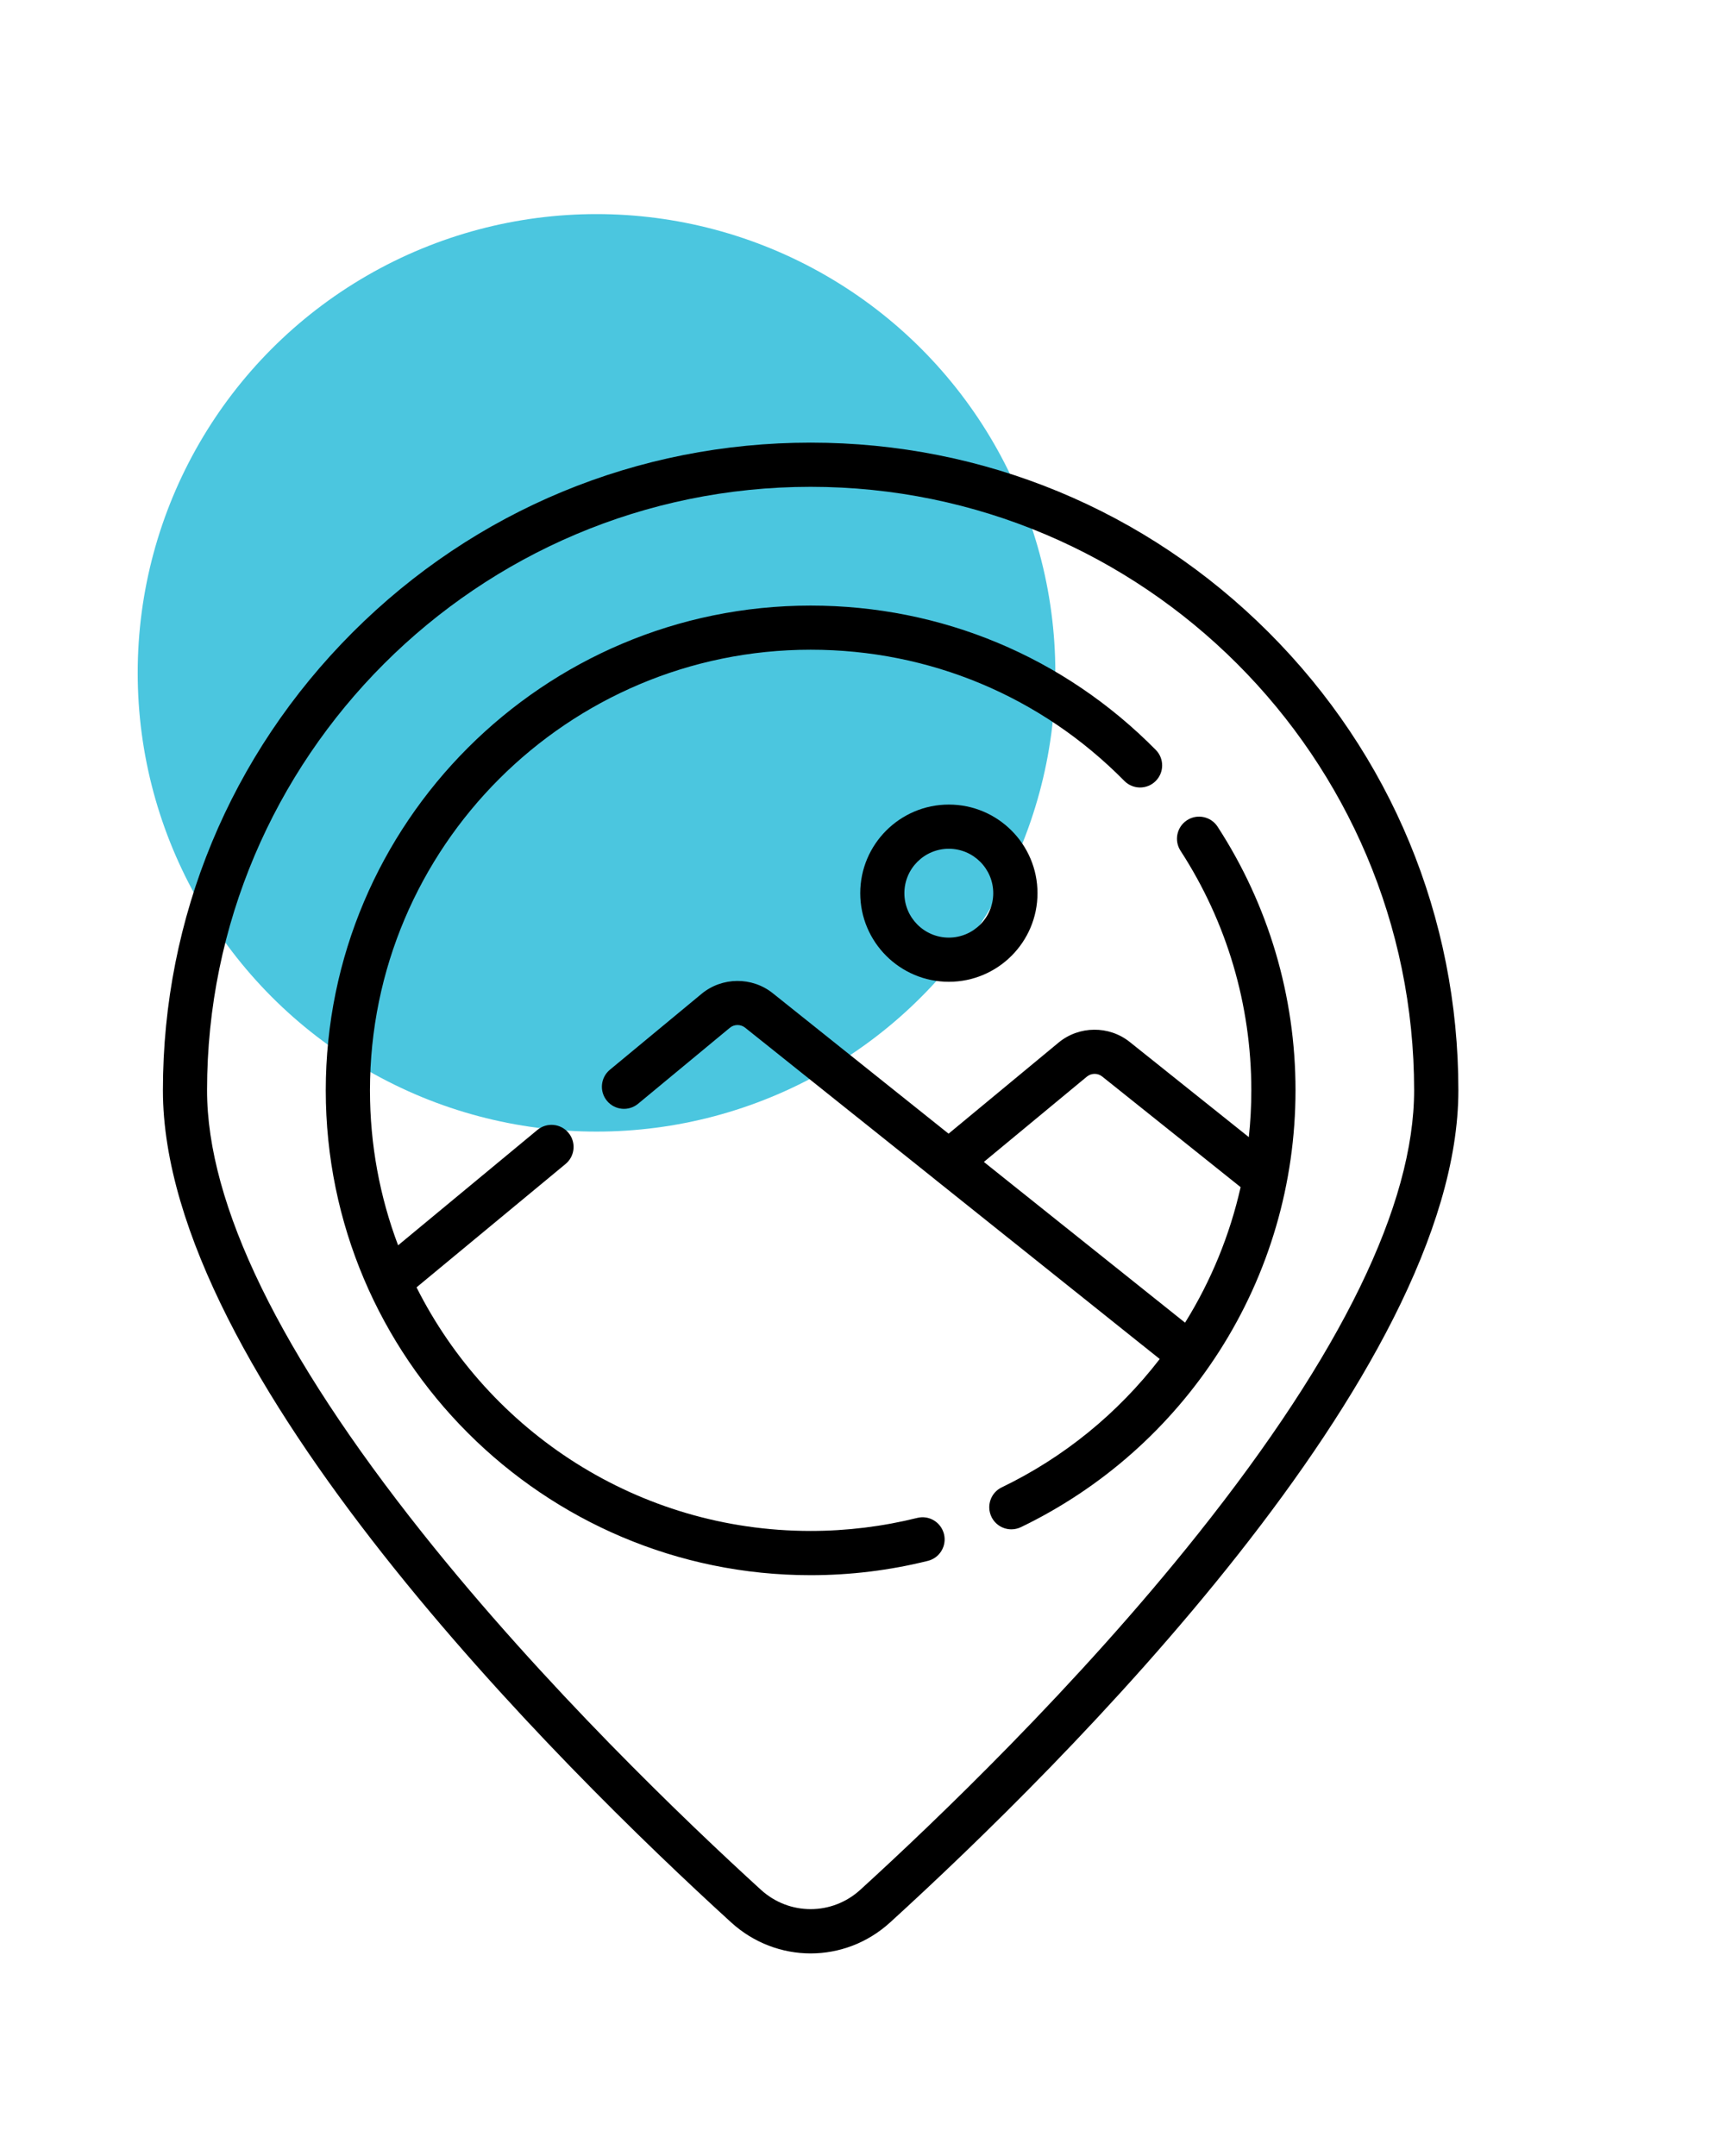
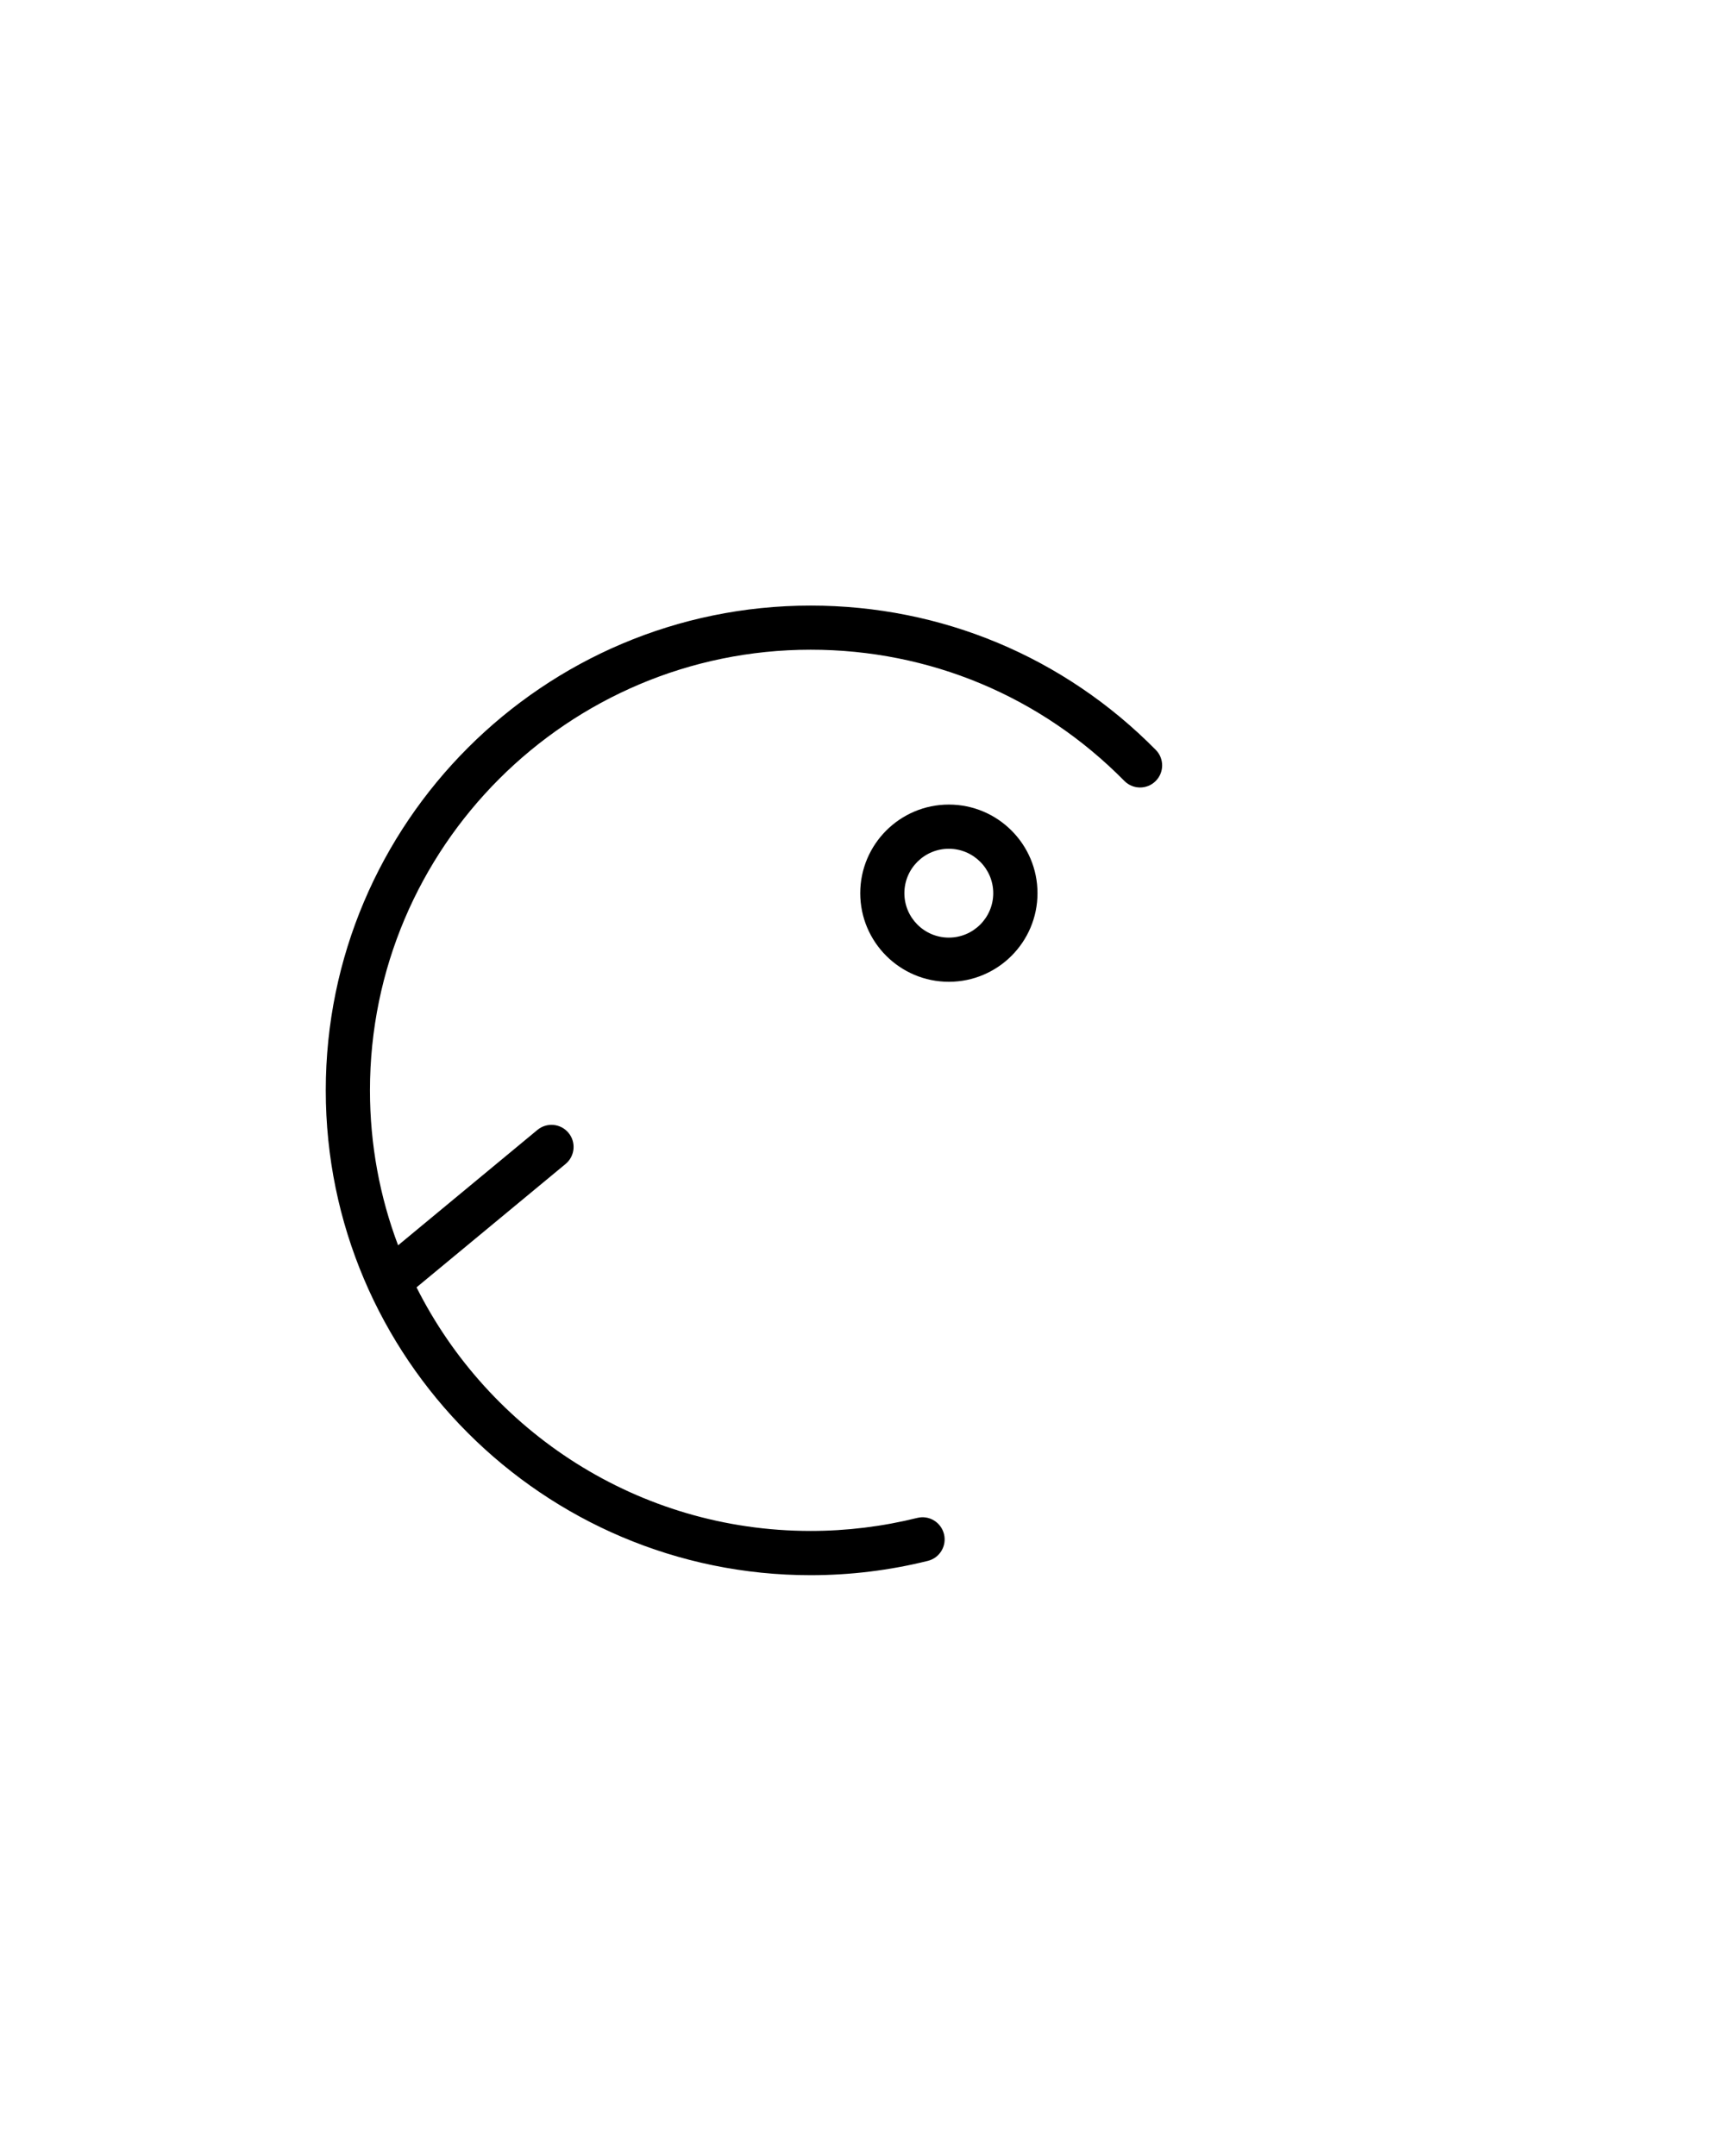
<svg xmlns="http://www.w3.org/2000/svg" id="Layer_1" x="0px" y="0px" viewBox="0 0 288 362.57" style="enable-background:new 0 0 288 362.57;" xml:space="preserve">
  <style type="text/css">	.st0{fill:#4BC6DF;}	.st1{clip-path:url(#SVGID_00000147205081926994096300000006468520475481824165_);fill:#FFFFFF;}	.st2{clip-path:url(#SVGID_00000147205081926994096300000006468520475481824165_);}	.st3{clip-path:url(#SVGID_00000119078604025113777350000016666706128732881853_);fill:#E8E8E8;}	.st4{clip-path:url(#SVGID_00000147204303217853861300000002991252695524309380_);}	.st5{clip-path:url(#SVGID_00000167370260710423993460000010913771124471139001_);fill:none;stroke:#707071;stroke-width:2;}	.st6{clip-path:url(#SVGID_00000129907121299429047630000015805448604021745081_);fill:#E8E8E8;}	.st7{clip-path:url(#SVGID_00000152945376191137966910000000094048387033940616_);}	.st8{clip-path:url(#SVGID_00000109707949040452895280000009424567921482248611_);fill:none;stroke:#707071;stroke-width:2;}	.st9{clip-path:url(#SVGID_00000118397467511670419290000014490188022041148591_);fill:#E8E8E8;}	.st10{clip-path:url(#SVGID_00000083774102422463609360000017101924070811060137_);}	.st11{clip-path:url(#SVGID_00000146497256773666338870000011245030341398783635_);fill:none;stroke:#707071;stroke-width:2;}			.st12{clip-path:url(#SVGID_00000022529719391333996870000010587442864053613191_);fill:none;stroke:#F8971D;stroke-width:5;stroke-linecap:round;stroke-linejoin:round;}			.st13{clip-path:url(#SVGID_00000118376508887013519640000007561194055157820311_);fill:none;stroke:#F8971D;stroke-width:5;stroke-linecap:round;stroke-linejoin:round;}	.st14{clip-path:url(#SVGID_00000086654236803063830130000010642982837347554492_);fill:#FFFFFF;}			.st15{clip-path:url(#SVGID_00000086654236803063830130000010642982837347554492_);fill:none;stroke:#707071;stroke-width:2;stroke-linecap:round;stroke-linejoin:bevel;}			.st16{clip-path:url(#SVGID_00000086654236803063830130000010642982837347554492_);fill:none;stroke:#707071;stroke-width:2;stroke-linecap:round;}	.st17{clip-path:url(#SVGID_00000075850852719661887150000016964739199500921525_);fill:#FFFFFF;}	.st18{clip-path:url(#SVGID_00000075850852719661887150000016964739199500921525_);fill:none;stroke:#707071;}	.st19{clip-path:url(#SVGID_00000067930972512155130620000001655578986900057750_);fill:none;stroke:#707071;stroke-width:3;}	.st20{clip-path:url(#SVGID_00000067930972512155130620000001655578986900057750_);fill:#FFFFFF;}	.st21{clip-path:url(#SVGID_00000067930972512155130620000001655578986900057750_);fill:#707071;}	.st22{clip-path:url(#SVGID_00000058552509915940068970000014452549764046645393_);}	.st23{clip-path:url(#SVGID_00000049223282862848524150000002192192706842417826_);fill:none;stroke:#707071;stroke-width:6;}			.st24{opacity:0.302;clip-path:url(#SVGID_00000042709289394641845720000012406159309832379029_);fill:none;stroke:#707071;stroke-width:6;}	.st25{clip-path:url(#SVGID_00000042709289394641845720000012406159309832379029_);fill:#E8E8E8;}	.st26{clip-path:url(#SVGID_00000042709289394641845720000012406159309832379029_);fill:#707071;}			.st27{clip-path:url(#SVGID_00000042709289394641845720000012406159309832379029_);fill:none;stroke:#E4E8EC;stroke-linecap:round;stroke-linejoin:round;stroke-miterlimit:10;}	.st28{clip-path:url(#SVGID_00000003809669785209217200000015807823172806472082_);fill:#707071;}			.st29{clip-path:url(#SVGID_00000000924271546914326810000015869497411027265156_);fill:none;stroke:#F8971D;stroke-width:2;stroke-linecap:round;stroke-linejoin:round;}	.st30{clip-path:url(#SVGID_00000000924271546914326810000015869497411027265156_);fill:#FFFFFF;}	.st31{clip-path:url(#SVGID_00000000924271546914326810000015869497411027265156_);fill:none;stroke:#707071;}	.st32{clip-path:url(#SVGID_00000000924271546914326810000015869497411027265156_);fill:#A2A1A1;}			.st33{clip-path:url(#SVGID_00000000924271546914326810000015869497411027265156_);fill:none;stroke:#B3BDC7;stroke-linecap:round;stroke-linejoin:round;stroke-miterlimit:10;}			.st34{opacity:0.302;clip-path:url(#SVGID_00000000924271546914326810000015869497411027265156_);fill:none;stroke:#707071;stroke-width:3;}	.st35{clip-path:url(#SVGID_00000000924271546914326810000015869497411027265156_);}	.st36{clip-path:url(#SVGID_00000000924271546914326810000015869497411027265156_);fill:#707071;}	.st37{clip-path:url(#SVGID_00000000924271546914326810000015869497411027265156_);fill:none;stroke:#707071;stroke-width:2;}	.st38{clip-path:url(#SVGID_00000150079884334367623730000016412542608471858324_);fill:#F4F4F5;}			.st39{clip-path:url(#SVGID_00000150079884334367623730000016412542608471858324_);fill:none;stroke:#707071;stroke-width:2;stroke-linecap:round;stroke-linejoin:bevel;}	.st40{clip-path:url(#SVGID_00000119086274265949831610000008117884094014373812_);fill:#F4F4F5;}			.st41{clip-path:url(#SVGID_00000119086274265949831610000008117884094014373812_);fill:none;stroke:#707071;stroke-width:2;stroke-linecap:round;stroke-linejoin:bevel;}	.st42{clip-path:url(#SVGID_00000140719175983034249550000004586689673316616606_);fill:#F4F4F5;}			.st43{clip-path:url(#SVGID_00000140719175983034249550000004586689673316616606_);fill:none;stroke:#707071;stroke-width:2;stroke-linecap:round;stroke-linejoin:bevel;}	.st44{clip-path:url(#SVGID_00000046303910614912894860000018341364429715944597_);fill:#F4F4F5;}			.st45{clip-path:url(#SVGID_00000046303910614912894860000018341364429715944597_);fill:none;stroke:#707071;stroke-width:2;stroke-linecap:round;stroke-linejoin:bevel;}	.st46{clip-path:url(#SVGID_00000154411158490130321770000009899432290357580933_);fill:#FFFFFF;}	.st47{clip-path:url(#SVGID_00000154411158490130321770000009899432290357580933_);fill:none;stroke:#707071;}	.st48{clip-path:url(#SVGID_00000154411158490130321770000009899432290357580933_);fill:#ADADAD;}	.st49{clip-path:url(#SVGID_00000154411158490130321770000009899432290357580933_);}	.st50{clip-path:url(#SVGID_00000026141209800384537000000003619281808366320276_);fill:#FFFFFF;}	.st51{clip-path:url(#SVGID_00000026141209800384537000000003619281808366320276_);fill:none;stroke:#707071;}	.st52{clip-path:url(#SVGID_00000026141209800384537000000003619281808366320276_);fill:none;stroke:#707071;stroke-width:3;}	.st53{clip-path:url(#SVGID_00000014608450145112972250000006991559024589373573_);fill:#ADADAD;}	.st54{clip-path:url(#SVGID_00000014608450145112972250000006991559024589373573_);fill:#FFFFFF;}	.st55{clip-path:url(#SVGID_00000175280386018169431810000008470450619910630538_);fill:none;stroke:#000000;stroke-width:5;}	.st56{clip-path:url(#SVGID_00000166672444398099876630000005682303031220203706_);fill:#FFFFFF;}	.st57{clip-path:url(#SVGID_00000166672444398099876630000005682303031220203706_);}	.st58{clip-path:url(#SVGID_00000004524334350296902080000006706863518288735385_);fill:#E8E8E8;}	.st59{clip-path:url(#SVGID_00000080899191143211131220000004345086724026995598_);}	.st60{clip-path:url(#SVGID_00000021118607063431781840000000160427010957942414_);fill:none;stroke:#707071;stroke-width:2;}	.st61{clip-path:url(#SVGID_00000110456261898628991190000000366540931729587862_);fill:#E8E8E8;}	.st62{clip-path:url(#SVGID_00000044872540895821663900000007537832924975478690_);}	.st63{clip-path:url(#SVGID_00000121958769165020090170000008684610896434709416_);fill:none;stroke:#707071;stroke-width:2;}	.st64{clip-path:url(#SVGID_00000034081907505439568690000000502038419936308865_);fill:#E8E8E8;}	.st65{clip-path:url(#SVGID_00000014591763337257609440000005803459697218468510_);}	.st66{clip-path:url(#SVGID_00000103954402107849268260000001359066990055711899_);fill:none;stroke:#707071;stroke-width:2;}			.st67{clip-path:url(#SVGID_00000054244020794293386930000009709654737555359376_);fill:none;stroke:#F8971D;stroke-width:5;stroke-linecap:round;stroke-linejoin:round;}			.st68{clip-path:url(#SVGID_00000131343228224907463130000010305163229092129440_);fill:none;stroke:#F8971D;stroke-width:5;stroke-linecap:round;stroke-linejoin:round;}	.st69{clip-path:url(#SVGID_00000074412565751880440770000016474411029050648471_);fill:#FFFFFF;}			.st70{clip-path:url(#SVGID_00000074412565751880440770000016474411029050648471_);fill:none;stroke:#707071;stroke-width:2;stroke-linecap:round;stroke-linejoin:bevel;}			.st71{clip-path:url(#SVGID_00000074412565751880440770000016474411029050648471_);fill:none;stroke:#707071;stroke-width:2;stroke-linecap:round;}	.st72{clip-path:url(#SVGID_00000074412565751880440770000016474411029050648471_);fill:none;stroke:#707071;}	.st73{clip-path:url(#SVGID_00000074412565751880440770000016474411029050648471_);fill:none;stroke:#707071;stroke-width:3;}	.st74{clip-path:url(#SVGID_00000074412565751880440770000016474411029050648471_);fill:#707071;}	.st75{clip-path:url(#SVGID_00000079487432109464806020000013120808852556688553_);}	.st76{clip-path:url(#SVGID_00000061438591074928711880000013787069197899760040_);fill:none;stroke:#707071;stroke-width:6;}			.st77{opacity:0.302;clip-path:url(#SVGID_00000076597795831388162910000010231414508840529062_);fill:none;stroke:#707071;stroke-width:6;}	.st78{clip-path:url(#SVGID_00000139258793911311846070000017973078562007003813_);fill:#FFFFFF;}			.st79{clip-path:url(#SVGID_00000139258793911311846070000017973078562007003813_);fill:none;stroke:#707071;stroke-width:2;stroke-linecap:round;stroke-linejoin:bevel;}			.st80{clip-path:url(#SVGID_00000139258793911311846070000017973078562007003813_);fill:none;stroke:#707071;stroke-width:2;stroke-linecap:round;}			.st81{opacity:0.302;clip-path:url(#SVGID_00000139258793911311846070000017973078562007003813_);fill:none;stroke:#707071;stroke-width:6;}	.st82{clip-path:url(#SVGID_00000045603083620526070200000008922319243995243652_);fill:#E8E8E8;}	.st83{clip-path:url(#SVGID_00000045603083620526070200000008922319243995243652_);fill:#707071;}			.st84{clip-path:url(#SVGID_00000045603083620526070200000008922319243995243652_);fill:none;stroke:#E4E8EC;stroke-linecap:round;stroke-linejoin:round;stroke-miterlimit:10;}	.st85{clip-path:url(#SVGID_00000102526042870346257800000001938997820336810119_);fill:#707071;}			.st86{clip-path:url(#SVGID_00000031180921307769291510000006879899607780054431_);fill:none;stroke:#F8971D;stroke-width:2;stroke-linecap:round;stroke-linejoin:round;}	.st87{clip-path:url(#SVGID_00000031180921307769291510000006879899607780054431_);fill:#FFFFFF;}	.st88{clip-path:url(#SVGID_00000031180921307769291510000006879899607780054431_);fill:none;stroke:#707071;}	.st89{clip-path:url(#SVGID_00000031180921307769291510000006879899607780054431_);fill:#A2A1A1;}			.st90{clip-path:url(#SVGID_00000031180921307769291510000006879899607780054431_);fill:none;stroke:#B3BDC7;stroke-linecap:round;stroke-linejoin:round;stroke-miterlimit:10;}			.st91{opacity:0.302;clip-path:url(#SVGID_00000031180921307769291510000006879899607780054431_);fill:none;stroke:#707071;stroke-width:3;}	.st92{clip-path:url(#SVGID_00000031180921307769291510000006879899607780054431_);fill:none;stroke:#707071;stroke-width:3;}	.st93{clip-path:url(#SVGID_00000031180921307769291510000006879899607780054431_);fill:#ADADAD;}	.st94{clip-path:url(#SVGID_00000031180921307769291510000006879899607780054431_);fill:none;stroke:#000000;stroke-width:5;}	.st95{clip-path:url(#SVGID_00000031180921307769291510000006879899607780054431_);fill:#707071;}	.st96{clip-path:url(#SVGID_00000031180921307769291510000006879899607780054431_);fill:none;stroke:#707071;stroke-width:2;}	.st97{clip-path:url(#SVGID_00000047760468503079903180000006264629454621258139_);fill:#747485;}			.st98{clip-path:url(#SVGID_00000047760468503079903180000006264629454621258139_);fill:none;stroke:#707071;stroke-width:2;stroke-linecap:round;stroke-linejoin:bevel;}	.st99{clip-path:url(#SVGID_00000181802629321969401930000006700529016774815888_);fill:#F4F4F5;}			.st100{clip-path:url(#SVGID_00000181802629321969401930000006700529016774815888_);fill:none;stroke:#707071;stroke-width:2;stroke-linecap:round;stroke-linejoin:bevel;}	.st101{clip-path:url(#SVGID_00000019671349994668319340000018065560089052971425_);fill:#FFFFFF;}	.st102{clip-path:url(#SVGID_00000019671349994668319340000018065560089052971425_);}	.st103{clip-path:url(#SVGID_00000033362134432940983210000003648164872196423841_);fill:#E8E8E8;}	.st104{clip-path:url(#SVGID_00000137132807471047115370000008304745160375975354_);}	.st105{clip-path:url(#SVGID_00000172430672335145929580000006358379798504728760_);fill:none;stroke:#707071;stroke-width:2;}	.st106{clip-path:url(#SVGID_00000024706892996054212040000003228596555546077327_);fill:#E8E8E8;}	.st107{clip-path:url(#SVGID_00000022530846933154162240000009951079970806074007_);}	.st108{clip-path:url(#SVGID_00000040571526408286839180000003163395737268729218_);fill:none;stroke:#707071;stroke-width:2;}			.st109{clip-path:url(#SVGID_00000075865803867602707810000015885421660175257263_);fill:none;stroke:#F8971D;stroke-width:5;stroke-linecap:round;stroke-linejoin:round;}			.st110{clip-path:url(#SVGID_00000143604631776079591250000011735890767004738476_);fill:none;stroke:#F8971D;stroke-width:5;stroke-linecap:round;stroke-linejoin:round;}	.st111{clip-path:url(#SVGID_00000125602501851620195380000000464677012721902012_);fill:#FFFFFF;}			.st112{clip-path:url(#SVGID_00000125602501851620195380000000464677012721902012_);fill:none;stroke:#707071;stroke-width:2;stroke-linecap:round;stroke-linejoin:bevel;}			.st113{clip-path:url(#SVGID_00000125602501851620195380000000464677012721902012_);fill:none;stroke:#707071;stroke-width:2;stroke-linecap:round;}	.st114{clip-path:url(#SVGID_00000125602501851620195380000000464677012721902012_);fill:none;stroke:#707071;}	.st115{clip-path:url(#SVGID_00000125602501851620195380000000464677012721902012_);fill:none;stroke:#707071;stroke-width:3;}			.st116{opacity:0.302;clip-path:url(#SVGID_00000125602501851620195380000000464677012721902012_);fill:none;stroke:#707071;stroke-width:6;}	.st117{clip-path:url(#SVGID_00000125602501851620195380000000464677012721902012_);fill:#E8E8E8;}	.st118{clip-path:url(#SVGID_00000125602501851620195380000000464677012721902012_);fill:#707071;}			.st119{clip-path:url(#SVGID_00000125602501851620195380000000464677012721902012_);fill:none;stroke:#E4E8EC;stroke-linecap:round;stroke-linejoin:round;stroke-miterlimit:10;}	.st120{clip-path:url(#SVGID_00000129890615799179947640000010704554928591359881_);fill:#707071;}			.st121{clip-path:url(#SVGID_00000152261838245570558210000004185574761946515629_);fill:none;stroke:#F8971D;stroke-width:2;stroke-linecap:round;stroke-linejoin:round;}	.st122{clip-path:url(#SVGID_00000152261838245570558210000004185574761946515629_);fill:#FFFFFF;}	.st123{clip-path:url(#SVGID_00000152261838245570558210000004185574761946515629_);fill:none;stroke:#707071;}	.st124{clip-path:url(#SVGID_00000152261838245570558210000004185574761946515629_);fill:#A2A1A1;}			.st125{clip-path:url(#SVGID_00000152261838245570558210000004185574761946515629_);fill:none;stroke:#B3BDC7;stroke-linecap:round;stroke-linejoin:round;stroke-miterlimit:10;}			.st126{opacity:0.302;clip-path:url(#SVGID_00000152261838245570558210000004185574761946515629_);fill:none;stroke:#707071;stroke-width:3;}	.st127{clip-path:url(#SVGID_00000152261838245570558210000004185574761946515629_);fill:none;stroke:#707071;stroke-width:3;}	.st128{clip-path:url(#SVGID_00000152261838245570558210000004185574761946515629_);fill:none;stroke:#000000;stroke-width:5;}	.st129{clip-path:url(#SVGID_00000152261838245570558210000004185574761946515629_);fill:#ADADAD;}	.st130{clip-path:url(#SVGID_00000152261838245570558210000004185574761946515629_);fill:#707071;}	.st131{clip-path:url(#SVGID_00000152261838245570558210000004185574761946515629_);fill:none;stroke:#707071;stroke-width:2;}	.st132{clip-path:url(#SVGID_00000158715604473966868250000005008923241340111499_);fill:#FFFFFF;}	.st133{clip-path:url(#SVGID_00000158715604473966868250000005008923241340111499_);fill:none;stroke:#707071;}	.st134{clip-path:url(#SVGID_00000158715604473966868250000005008923241340111499_);fill:none;stroke:#707071;stroke-width:3;}	.st135{clip-path:url(#SVGID_00000151517879201843544760000003096083658088139187_);fill:#ADADAD;}	.st136{clip-path:url(#SVGID_00000151517879201843544760000003096083658088139187_);fill:#FFFFFF;}	.st137{clip-path:url(#SVGID_00000049183655260375395770000017020787040215626671_);fill:#F4F4F5;}			.st138{clip-path:url(#SVGID_00000049183655260375395770000017020787040215626671_);fill:none;stroke:#707071;stroke-width:2;stroke-linecap:round;stroke-linejoin:bevel;}	.st139{clip-path:url(#SVGID_00000022534761467864763070000003975596023209453723_);fill:#747485;}			.st140{clip-path:url(#SVGID_00000022534761467864763070000003975596023209453723_);fill:none;stroke:#707071;stroke-width:2;stroke-linecap:round;stroke-linejoin:bevel;}	.st141{clip-path:url(#SVGID_00000022534761467864763070000003975596023209453723_);fill:#F4F4F5;}	.st142{clip-path:url(#SVGID_00000070090006758914326560000016778701659120160158_);fill:#FFFFFF;}	.st143{clip-path:url(#SVGID_00000070090006758914326560000016778701659120160158_);}	.st144{clip-path:url(#SVGID_00000044892782024388936920000012817301592401727671_);fill:#E8E8E8;}	.st145{clip-path:url(#SVGID_00000044899527453539413680000008965306267862565298_);}	.st146{clip-path:url(#SVGID_00000081631237287675577960000000272116257379249304_);fill:none;stroke:#707071;stroke-width:2;}	.st147{clip-path:url(#SVGID_00000152959816229371928410000003945878768059169964_);fill:#E8E8E8;}	.st148{clip-path:url(#SVGID_00000103225154414320605190000007449071819331156140_);}	.st149{clip-path:url(#SVGID_00000023990405435769150770000012152931530395546547_);fill:none;stroke:#707071;stroke-width:2;}	.st150{clip-path:url(#SVGID_00000060004334030595469080000016628805734051700868_);fill:#E8E8E8;}	.st151{clip-path:url(#SVGID_00000175286484417735395210000003595025861573224597_);}	.st152{clip-path:url(#SVGID_00000062178324731168702680000003895532954197165707_);fill:none;stroke:#707071;stroke-width:2;}			.st153{clip-path:url(#SVGID_00000054247459646515343060000001128707569990348705_);fill:none;stroke:#F8971D;stroke-width:5;stroke-linecap:round;stroke-linejoin:round;}			.st154{clip-path:url(#SVGID_00000177481267222152183070000016957273918111919241_);fill:none;stroke:#F8971D;stroke-width:5;stroke-linecap:round;stroke-linejoin:round;}	.st155{clip-path:url(#SVGID_00000155860679880524706860000001389109867199832496_);fill:#FFFFFF;}			.st156{clip-path:url(#SVGID_00000155860679880524706860000001389109867199832496_);fill:none;stroke:#707071;stroke-width:2;stroke-linecap:round;stroke-linejoin:bevel;}			.st157{clip-path:url(#SVGID_00000155860679880524706860000001389109867199832496_);fill:none;stroke:#707071;stroke-width:2;stroke-linecap:round;}	.st158{clip-path:url(#SVGID_00000155860679880524706860000001389109867199832496_);fill:none;stroke:#707071;}	.st159{clip-path:url(#SVGID_00000155860679880524706860000001389109867199832496_);fill:none;stroke:#707071;stroke-width:3;}	.st160{clip-path:url(#SVGID_00000155860679880524706860000001389109867199832496_);fill:#E8E8E8;}	.st161{clip-path:url(#SVGID_00000155860679880524706860000001389109867199832496_);fill:#707071;}			.st162{clip-path:url(#SVGID_00000155860679880524706860000001389109867199832496_);fill:none;stroke:#E4E8EC;stroke-linecap:round;stroke-linejoin:round;stroke-miterlimit:10;}	.st163{clip-path:url(#SVGID_00000156546921896350787620000013318793196718398396_);fill:#707071;}			.st164{clip-path:url(#SVGID_00000004510115612837239620000002027054833498688406_);fill:none;stroke:#F8971D;stroke-width:2;stroke-linecap:round;stroke-linejoin:round;}	.st165{clip-path:url(#SVGID_00000004510115612837239620000002027054833498688406_);fill:#FFFFFF;}	.st166{clip-path:url(#SVGID_00000004510115612837239620000002027054833498688406_);fill:none;stroke:#707071;}	.st167{clip-path:url(#SVGID_00000004510115612837239620000002027054833498688406_);fill:#A2A1A1;}			.st168{clip-path:url(#SVGID_00000004510115612837239620000002027054833498688406_);fill:none;stroke:#B3BDC7;stroke-linecap:round;stroke-linejoin:round;stroke-miterlimit:10;}			.st169{opacity:0.302;clip-path:url(#SVGID_00000004510115612837239620000002027054833498688406_);fill:none;stroke:#707071;stroke-width:3;}	.st170{clip-path:url(#SVGID_00000004510115612837239620000002027054833498688406_);fill:#707071;}	.st171{clip-path:url(#SVGID_00000004510115612837239620000002027054833498688406_);fill:none;stroke:#707071;stroke-width:2;}	.st172{clip-path:url(#SVGID_00000099657389838441582880000004549882268686754199_);}	.st173{clip-path:url(#SVGID_00000132803780343389793330000001440745970070206614_);fill:none;stroke:#707071;stroke-width:6;}	.st174{clip-path:url(#SVGID_00000081641835850605715020000013621132393185078412_);fill:#F4F4F5;}			.st175{clip-path:url(#SVGID_00000081641835850605715020000013621132393185078412_);fill:none;stroke:#707071;stroke-width:2;stroke-linecap:round;stroke-linejoin:bevel;}	.st176{clip-path:url(#SVGID_00000088116176607379926940000016173089323273333948_);fill:#F4F4F5;}	.st177{clip-path:url(#SVGID_00000088116176607379926940000016173089323273333948_);fill:#707071;}	.st178{clip-path:url(#SVGID_00000088116176607379926940000016173089323273333948_);fill:#747485;}	.st179{clip-path:url(#SVGID_00000144299290433512957140000017282458586538868879_);fill:#FFFFFF;}	.st180{clip-path:url(#SVGID_00000144299290433512957140000017282458586538868879_);fill:none;stroke:#707071;}	.st181{clip-path:url(#SVGID_00000144299290433512957140000017282458586538868879_);fill:none;stroke:#707071;stroke-width:3;}	.st182{clip-path:url(#SVGID_00000080195373243101502440000009630816375915072128_);fill:#FFFFFF;}	.st183{clip-path:url(#SVGID_00000080195373243101502440000009630816375915072128_);fill:none;stroke:#707071;}	.st184{clip-path:url(#SVGID_00000080195373243101502440000009630816375915072128_);fill:none;stroke:#707071;stroke-width:3;}	.st185{clip-path:url(#SVGID_00000080195373243101502440000009630816375915072128_);fill:none;stroke:#000000;stroke-width:5;}	.st186{clip-path:url(#SVGID_00000080195373243101502440000009630816375915072128_);fill:#ADADAD;}	.st187{clip-path:url(#SVGID_00000181054239030216336250000013409872522609009312_);fill:#ADADAD;}	.st188{clip-path:url(#SVGID_00000181054239030216336250000013409872522609009312_);fill:#FFFFFF;}			.st189{opacity:0.302;clip-path:url(#SVGID_00000086667105259194584470000003662116062080347816_);fill:none;stroke:#707071;stroke-width:6;}	.st190{clip-path:url(#SVGID_00000086667105259194584470000003662116062080347816_);fill:#FFFFFF;}			.st191{clip-path:url(#SVGID_00000086667105259194584470000003662116062080347816_);fill:none;stroke:#707071;stroke-width:2;stroke-linecap:round;stroke-linejoin:bevel;}			.st192{clip-path:url(#SVGID_00000086667105259194584470000003662116062080347816_);fill:none;stroke:#707071;stroke-width:2;stroke-linecap:round;}	.st193{clip-path:url(#SVGID_00000086667105259194584470000003662116062080347816_);fill:#ADADAD;}	.st194{clip-path:url(#SVGID_00000016788756189651559920000001195217574085630391_);fill:#FFFFFF;}	.st195{clip-path:url(#SVGID_00000016788756189651559920000001195217574085630391_);}	.st196{clip-path:url(#SVGID_00000026848733875356395240000007941018012823221633_);fill:#E8E8E8;}	.st197{clip-path:url(#SVGID_00000126306938073923178220000000770832793464043957_);}	.st198{clip-path:url(#SVGID_00000062908264532053343150000013559955971222634634_);fill:none;stroke:#707071;stroke-width:2;}	.st199{clip-path:url(#SVGID_00000032608815444553491840000000017769644775263898_);fill:#E8E8E8;}	.st200{clip-path:url(#SVGID_00000003100928427336850600000011951149902230068892_);}	.st201{clip-path:url(#SVGID_00000146471876262272920130000015655882997446701979_);fill:none;stroke:#707071;stroke-width:2;}	.st202{clip-path:url(#SVGID_00000000920099192406555280000003685414006168532362_);fill:#E8E8E8;}	.st203{clip-path:url(#SVGID_00000093887010225293694860000012346187003434587048_);}	.st204{clip-path:url(#SVGID_00000158720382151608157010000005166702457515471262_);fill:none;stroke:#707071;stroke-width:2;}			.st205{clip-path:url(#SVGID_00000101824367470528039060000004986555312583575740_);fill:none;stroke:#F8971D;stroke-width:5;stroke-linecap:round;stroke-linejoin:round;}			.st206{clip-path:url(#SVGID_00000114776829055191420600000010509443873472918457_);fill:none;stroke:#F8971D;stroke-width:5;stroke-linecap:round;stroke-linejoin:round;}	.st207{clip-path:url(#SVGID_00000142170988605219235120000007671100875234701202_);fill:#FFFFFF;}			.st208{clip-path:url(#SVGID_00000142170988605219235120000007671100875234701202_);fill:none;stroke:#707071;stroke-width:2;stroke-linecap:round;stroke-linejoin:bevel;}			.st209{clip-path:url(#SVGID_00000142170988605219235120000007671100875234701202_);fill:none;stroke:#707071;stroke-width:2;stroke-linecap:round;}	.st210{clip-path:url(#SVGID_00000142170988605219235120000007671100875234701202_);fill:none;stroke:#707071;}	.st211{clip-path:url(#SVGID_00000142170988605219235120000007671100875234701202_);fill:none;stroke:#707071;stroke-width:3;}			.st212{opacity:0.302;clip-path:url(#SVGID_00000142170988605219235120000007671100875234701202_);fill:none;stroke:#707071;stroke-width:6;}	.st213{clip-path:url(#SVGID_00000142170988605219235120000007671100875234701202_);fill:#E8E8E8;}	.st214{clip-path:url(#SVGID_00000142170988605219235120000007671100875234701202_);fill:#707071;}			.st215{clip-path:url(#SVGID_00000142170988605219235120000007671100875234701202_);fill:none;stroke:#E4E8EC;stroke-linecap:round;stroke-linejoin:round;stroke-miterlimit:10;}	.st216{clip-path:url(#SVGID_00000098212107970318426110000005194192294404282514_);fill:#707071;}			.st217{clip-path:url(#SVGID_00000067946830459121701890000017824297396328619420_);fill:none;stroke:#F8971D;stroke-width:2;stroke-linecap:round;stroke-linejoin:round;}	.st218{clip-path:url(#SVGID_00000067946830459121701890000017824297396328619420_);fill:#FFFFFF;}	.st219{clip-path:url(#SVGID_00000067946830459121701890000017824297396328619420_);fill:none;stroke:#707071;}	.st220{clip-path:url(#SVGID_00000067946830459121701890000017824297396328619420_);fill:#A2A1A1;}			.st221{clip-path:url(#SVGID_00000067946830459121701890000017824297396328619420_);fill:none;stroke:#B3BDC7;stroke-linecap:round;stroke-linejoin:round;stroke-miterlimit:10;}			.st222{opacity:0.302;clip-path:url(#SVGID_00000067946830459121701890000017824297396328619420_);fill:none;stroke:#707071;stroke-width:3;}	.st223{clip-path:url(#SVGID_00000067946830459121701890000017824297396328619420_);fill:none;stroke:#707071;stroke-width:3;}	.st224{clip-path:url(#SVGID_00000067946830459121701890000017824297396328619420_);fill:none;stroke:#000000;stroke-width:5;}	.st225{clip-path:url(#SVGID_00000067946830459121701890000017824297396328619420_);fill:#ADADAD;}	.st226{clip-path:url(#SVGID_00000067946830459121701890000017824297396328619420_);fill:#707071;}	.st227{clip-path:url(#SVGID_00000067946830459121701890000017824297396328619420_);fill:none;stroke:#707071;stroke-width:2;}	.st228{clip-path:url(#SVGID_00000057843386229661537310000007004454715165903765_);fill:#FFFFFF;}	.st229{clip-path:url(#SVGID_00000057843386229661537310000007004454715165903765_);fill:none;stroke:#707071;}	.st230{clip-path:url(#SVGID_00000057843386229661537310000007004454715165903765_);fill:none;stroke:#707071;stroke-width:3;}	.st231{clip-path:url(#SVGID_00000181784897188592799830000008379844054074631584_);fill:#ADADAD;}	.st232{clip-path:url(#SVGID_00000181784897188592799830000008379844054074631584_);fill:#FFFFFF;}	.st233{clip-path:url(#SVGID_00000181045575110986850040000013827028228002805167_);fill:#747485;}			.st234{clip-path:url(#SVGID_00000181045575110986850040000013827028228002805167_);fill:none;stroke:#707071;stroke-width:2;stroke-linecap:round;stroke-linejoin:bevel;}	.st235{clip-path:url(#SVGID_00000181045575110986850040000013827028228002805167_);fill:#F4F4F5;}	.st236{clip-path:url(#SVGID_00000054228971898008136290000010940336757556278969_);fill:#FFFFFF;}			.st237{clip-path:url(#SVGID_00000054228971898008136290000010940336757556278969_);fill:none;stroke:#707071;stroke-width:2;stroke-linecap:round;stroke-linejoin:bevel;}			.st238{clip-path:url(#SVGID_00000054228971898008136290000010940336757556278969_);fill:none;stroke:#707071;stroke-width:2;stroke-linecap:round;}	.st239{clip-path:url(#SVGID_00000054228971898008136290000010940336757556278969_);fill:#ADADAD;}	.st240{clip-path:url(#SVGID_00000158707030989630326820000017814082637940967062_);fill:#FFFFFF;}	.st241{clip-path:url(#SVGID_00000158707030989630326820000017814082637940967062_);}	.st242{clip-path:url(#SVGID_00000014622592092418850920000005713702663497450399_);fill:#E8E8E8;}	.st243{clip-path:url(#SVGID_00000086670440431180883500000015422973105266156446_);}	.st244{clip-path:url(#SVGID_00000111909215084511350700000011774966997557830288_);fill:none;stroke:#707071;stroke-width:2;}	.st245{clip-path:url(#SVGID_00000127756485622452639140000009219965665537204665_);fill:#E8E8E8;}	.st246{clip-path:url(#SVGID_00000104690997984542934030000016945917329020626054_);}	.st247{clip-path:url(#SVGID_00000116204582522945837850000011616492474067680164_);fill:none;stroke:#707071;stroke-width:2;}			.st248{clip-path:url(#SVGID_00000130640694045968521770000005354225957342897792_);fill:none;stroke:#F8971D;stroke-width:5;stroke-linecap:round;stroke-linejoin:round;}			.st249{clip-path:url(#SVGID_00000001636662811475839960000003100304885008202683_);fill:none;stroke:#F8971D;stroke-width:5;stroke-linecap:round;stroke-linejoin:round;}	.st250{clip-path:url(#SVGID_00000182511948116005262620000014576795588035440278_);fill:#FFFFFF;}			.st251{clip-path:url(#SVGID_00000182511948116005262620000014576795588035440278_);fill:none;stroke:#707071;stroke-width:2;stroke-linecap:round;stroke-linejoin:bevel;}			.st252{clip-path:url(#SVGID_00000182511948116005262620000014576795588035440278_);fill:none;stroke:#707071;stroke-width:2;stroke-linecap:round;}	.st253{clip-path:url(#SVGID_00000182511948116005262620000014576795588035440278_);fill:none;stroke:#707071;}	.st254{clip-path:url(#SVGID_00000182511948116005262620000014576795588035440278_);fill:none;stroke:#707071;stroke-width:3;}	.st255{clip-path:url(#SVGID_00000182511948116005262620000014576795588035440278_);fill:#E8E8E8;}	.st256{clip-path:url(#SVGID_00000182511948116005262620000014576795588035440278_);fill:#707071;}			.st257{clip-path:url(#SVGID_00000182511948116005262620000014576795588035440278_);fill:none;stroke:#E4E8EC;stroke-linecap:round;stroke-linejoin:round;stroke-miterlimit:10;}	.st258{clip-path:url(#SVGID_00000157305723565092911300000011633877380014192290_);fill:#707071;}			.st259{clip-path:url(#SVGID_00000029723808150976155890000009064471831355167139_);fill:none;stroke:#F8971D;stroke-width:2;stroke-linecap:round;stroke-linejoin:round;}	.st260{clip-path:url(#SVGID_00000029723808150976155890000009064471831355167139_);fill:#FFFFFF;}	.st261{clip-path:url(#SVGID_00000029723808150976155890000009064471831355167139_);fill:none;stroke:#707071;}	.st262{clip-path:url(#SVGID_00000029723808150976155890000009064471831355167139_);fill:#A2A1A1;}			.st263{clip-path:url(#SVGID_00000029723808150976155890000009064471831355167139_);fill:none;stroke:#B3BDC7;stroke-linecap:round;stroke-linejoin:round;stroke-miterlimit:10;}			.st264{opacity:0.302;clip-path:url(#SVGID_00000029723808150976155890000009064471831355167139_);fill:none;stroke:#707071;stroke-width:3;}	.st265{clip-path:url(#SVGID_00000029723808150976155890000009064471831355167139_);fill:none;stroke:#707071;stroke-width:3;}	.st266{clip-path:url(#SVGID_00000029723808150976155890000009064471831355167139_);fill:#707071;}	.st267{clip-path:url(#SVGID_00000029723808150976155890000009064471831355167139_);fill:none;stroke:#707071;stroke-width:2;}	.st268{clip-path:url(#SVGID_00000160165739228051861370000005698273697967460269_);fill:#FFFFFF;}	.st269{clip-path:url(#SVGID_00000160165739228051861370000005698273697967460269_);fill:none;stroke:#707071;}	.st270{clip-path:url(#SVGID_00000160165739228051861370000005698273697967460269_);fill:none;stroke:#707071;stroke-width:3;}	.st271{clip-path:url(#SVGID_00000038405715870611361870000006288509977171890612_);fill:#ADADAD;}	.st272{clip-path:url(#SVGID_00000038405715870611361870000006288509977171890612_);fill:#FFFFFF;}	.st273{clip-path:url(#SVGID_00000130630045015422560440000001790962485590288269_);fill:#F4F4F5;}			.st274{clip-path:url(#SVGID_00000130630045015422560440000001790962485590288269_);fill:none;stroke:#707071;stroke-width:2;stroke-linecap:round;stroke-linejoin:bevel;}	.st275{clip-path:url(#SVGID_00000130630045015422560440000001790962485590288269_);fill:#747485;}			.st276{opacity:0.302;clip-path:url(#SVGID_00000183236230469898701950000013137751608150306200_);fill:none;stroke:#707071;stroke-width:6;}	.st277{clip-path:url(#SVGID_00000183236230469898701950000013137751608150306200_);}	.st278{clip-path:url(#SVGID_00000183236230469898701950000013137751608150306200_);fill:#050406;}	.st279{clip-path:url(#SVGID_00000139274875679607859430000009384303506109022373_);fill:#FFFFFF;}	.st280{clip-path:url(#SVGID_00000139274875679607859430000009384303506109022373_);}	.st281{clip-path:url(#SVGID_00000124155635845891462130000012092836995189798306_);fill:#E8E8E8;}	.st282{clip-path:url(#SVGID_00000088838619407871814060000013406185403192509854_);}	.st283{clip-path:url(#SVGID_00000074400310519837988180000014477921223046572427_);fill:none;stroke:#707071;stroke-width:2;}	.st284{clip-path:url(#SVGID_00000073702634585136224220000010467609713707358621_);fill:#E8E8E8;}	.st285{clip-path:url(#SVGID_00000024693764058935814800000006826216983857778362_);}	.st286{clip-path:url(#SVGID_00000115510735034005906280000000678203416280407436_);fill:none;stroke:#707071;stroke-width:2;}			.st287{clip-path:url(#SVGID_00000037682859442450120090000000701531989357764534_);fill:none;stroke:#F8971D;stroke-width:5;stroke-linecap:round;stroke-linejoin:round;}			.st288{clip-path:url(#SVGID_00000090275701574506037720000005778178474164044673_);fill:none;stroke:#F8971D;stroke-width:5;stroke-linecap:round;stroke-linejoin:round;}	.st289{clip-path:url(#SVGID_00000070118529917255229930000012336694021989929089_);fill:#FFFFFF;}			.st290{clip-path:url(#SVGID_00000070118529917255229930000012336694021989929089_);fill:none;stroke:#707071;stroke-width:2;stroke-linecap:round;stroke-linejoin:bevel;}			.st291{clip-path:url(#SVGID_00000070118529917255229930000012336694021989929089_);fill:none;stroke:#707071;stroke-width:2;stroke-linecap:round;}	.st292{clip-path:url(#SVGID_00000070118529917255229930000012336694021989929089_);fill:none;stroke:#707071;}	.st293{clip-path:url(#SVGID_00000070118529917255229930000012336694021989929089_);fill:none;stroke:#707071;stroke-width:3;}	.st294{clip-path:url(#SVGID_00000070118529917255229930000012336694021989929089_);fill:#E8E8E8;}	.st295{clip-path:url(#SVGID_00000070118529917255229930000012336694021989929089_);fill:#707071;}			.st296{clip-path:url(#SVGID_00000070118529917255229930000012336694021989929089_);fill:none;stroke:#E4E8EC;stroke-linecap:round;stroke-linejoin:round;stroke-miterlimit:10;}	.st297{clip-path:url(#SVGID_00000145747824867889877390000008565756278083223440_);fill:#707071;}			.st298{clip-path:url(#SVGID_00000002379883001647641840000001180915676888217738_);fill:none;stroke:#F8971D;stroke-width:2;stroke-linecap:round;stroke-linejoin:round;}	.st299{clip-path:url(#SVGID_00000002379883001647641840000001180915676888217738_);fill:#FFFFFF;}	.st300{clip-path:url(#SVGID_00000002379883001647641840000001180915676888217738_);fill:none;stroke:#707071;}	.st301{clip-path:url(#SVGID_00000002379883001647641840000001180915676888217738_);fill:#A2A1A1;}			.st302{clip-path:url(#SVGID_00000002379883001647641840000001180915676888217738_);fill:none;stroke:#B3BDC7;stroke-linecap:round;stroke-linejoin:round;stroke-miterlimit:10;}			.st303{opacity:0.302;clip-path:url(#SVGID_00000002379883001647641840000001180915676888217738_);fill:none;stroke:#707071;stroke-width:3;}	.st304{clip-path:url(#SVGID_00000002379883001647641840000001180915676888217738_);fill:none;stroke:#707071;stroke-width:3;}	.st305{clip-path:url(#SVGID_00000002379883001647641840000001180915676888217738_);fill:#707071;}	.st306{clip-path:url(#SVGID_00000002379883001647641840000001180915676888217738_);fill:none;stroke:#707071;stroke-width:2;}	.st307{clip-path:url(#SVGID_00000055693110455302450150000001667337428501952947_);fill:#F4F4F5;}			.st308{clip-path:url(#SVGID_00000055693110455302450150000001667337428501952947_);fill:none;stroke:#707071;stroke-width:2;stroke-linecap:round;stroke-linejoin:bevel;}	.st309{clip-path:url(#SVGID_00000055693110455302450150000001667337428501952947_);fill:#747485;}			.st310{opacity:0.302;clip-path:url(#SVGID_00000163054476868460348660000010335559170198990518_);fill:none;stroke:#707071;stroke-width:6;}			.st311{opacity:0.302;clip-path:url(#SVGID_00000029733509280939484280000011799113261441791632_);fill:none;stroke:#707071;stroke-width:6;}			.st312{opacity:0.302;clip-path:url(#SVGID_00000147925512312051537140000003080779078414740378_);fill:none;stroke:#707071;stroke-width:6;}			.st313{opacity:0.302;clip-path:url(#SVGID_00000058552662979293577350000001663853684995319478_);fill:none;stroke:#707071;stroke-width:6;}	.st314{clip-path:url(#SVGID_00000119822399673670700960000010040894814116622511_);}	.st315{clip-path:url(#SVGID_00000119822399673670700960000010040894814116622511_);fill:#050406;}	.st316{clip-path:url(#SVGID_00000119822399673670700960000010040894814116622511_);fill:#FFFFFF;}			.st317{clip-path:url(#SVGID_00000119822399673670700960000010040894814116622511_);fill:none;stroke:#707071;stroke-width:2;stroke-linecap:round;stroke-linejoin:bevel;}			.st318{clip-path:url(#SVGID_00000119822399673670700960000010040894814116622511_);fill:none;stroke:#707071;stroke-width:2;stroke-linecap:round;}	.st319{clip-path:url(#SVGID_00000119822399673670700960000010040894814116622511_);fill:#ADADAD;}	.st320{clip-path:url(#SVGID_00000114771094412879373780000006170238929069413520_);fill:#FFFFFF;}	.st321{clip-path:url(#SVGID_00000114771094412879373780000006170238929069413520_);}	.st322{clip-path:url(#SVGID_00000178912716665840940920000011228914400160903587_);fill:#E8E8E8;}	.st323{clip-path:url(#SVGID_00000142148436554858886750000009976863462252708542_);}	.st324{clip-path:url(#SVGID_00000097471869608187522100000003541401915907935157_);fill:none;stroke:#707071;stroke-width:2;}	.st325{clip-path:url(#SVGID_00000172399180197093733780000002693264483888119207_);fill:#E8E8E8;}	.st326{clip-path:url(#SVGID_00000039094460018840267180000001763180478240066237_);}	.st327{clip-path:url(#SVGID_00000052818215868436853020000013870170277481284256_);fill:none;stroke:#707071;stroke-width:2;}			.st328{clip-path:url(#SVGID_00000088126707094942572940000005715327174239460233_);fill:none;stroke:#F8971D;stroke-width:5;stroke-linecap:round;stroke-linejoin:round;}			.st329{clip-path:url(#SVGID_00000001629572827621789800000006583814802395618451_);fill:none;stroke:#F8971D;stroke-width:5;stroke-linecap:round;stroke-linejoin:round;}	.st330{clip-path:url(#SVGID_00000046305591648857788620000002283302221478926252_);fill:#FFFFFF;}			.st331{clip-path:url(#SVGID_00000046305591648857788620000002283302221478926252_);fill:none;stroke:#707071;stroke-width:2;stroke-linecap:round;stroke-linejoin:bevel;}			.st332{clip-path:url(#SVGID_00000046305591648857788620000002283302221478926252_);fill:none;stroke:#707071;stroke-width:2;stroke-linecap:round;}	.st333{clip-path:url(#SVGID_00000046305591648857788620000002283302221478926252_);fill:none;stroke:#707071;}	.st334{clip-path:url(#SVGID_00000046305591648857788620000002283302221478926252_);fill:none;stroke:#707071;stroke-width:3;}	.st335{clip-path:url(#SVGID_00000046305591648857788620000002283302221478926252_);fill:#E8E8E8;}	.st336{clip-path:url(#SVGID_00000046305591648857788620000002283302221478926252_);fill:#707071;}			.st337{clip-path:url(#SVGID_00000046305591648857788620000002283302221478926252_);fill:none;stroke:#E4E8EC;stroke-linecap:round;stroke-linejoin:round;stroke-miterlimit:10;}	.st338{clip-path:url(#SVGID_00000141445955191864222020000011497763080965577609_);fill:#707071;}			.st339{clip-path:url(#SVGID_00000101816945172856501380000013414804826335581628_);fill:none;stroke:#F8971D;stroke-width:2;stroke-linecap:round;stroke-linejoin:round;}	.st340{clip-path:url(#SVGID_00000101816945172856501380000013414804826335581628_);fill:#FFFFFF;}	.st341{clip-path:url(#SVGID_00000101816945172856501380000013414804826335581628_);fill:none;stroke:#707071;}	.st342{clip-path:url(#SVGID_00000101816945172856501380000013414804826335581628_);fill:#A2A1A1;}			.st343{clip-path:url(#SVGID_00000101816945172856501380000013414804826335581628_);fill:none;stroke:#B3BDC7;stroke-linecap:round;stroke-linejoin:round;stroke-miterlimit:10;}			.st344{opacity:0.302;clip-path:url(#SVGID_00000101816945172856501380000013414804826335581628_);fill:none;stroke:#707071;stroke-width:3;}	.st345{clip-path:url(#SVGID_00000101816945172856501380000013414804826335581628_);fill:#707071;}	.st346{clip-path:url(#SVGID_00000101816945172856501380000013414804826335581628_);fill:none;stroke:#707071;stroke-width:2;}	.st347{clip-path:url(#SVGID_00000101816945172856501380000013414804826335581628_);fill:#747485;}			.st348{clip-path:url(#SVGID_00000101816945172856501380000013414804826335581628_);fill:none;stroke:#707071;stroke-width:2;stroke-linecap:round;stroke-linejoin:bevel;}	.st349{clip-path:url(#SVGID_00000101816945172856501380000013414804826335581628_);fill:#F4F4F5;}	.st350{clip-path:url(#SVGID_00000163764502467376084200000010938549317250231985_);}	.st351{clip-path:url(#SVGID_00000153668096289059999290000009181495656117876912_);fill:none;stroke:#707071;stroke-width:6;}	.st352{clip-path:url(#SVGID_00000157298586052002125950000003585378520953724089_);fill:none;stroke:#707071;}	.st353{clip-path:url(#SVGID_00000157298586052002125950000003585378520953724089_);fill:none;stroke:#707071;stroke-width:3;}	.st354{clip-path:url(#SVGID_00000157298586052002125950000003585378520953724089_);fill:#E8E8E8;}	.st355{clip-path:url(#SVGID_00000157298586052002125950000003585378520953724089_);fill:#ADADAD;}	.st356{clip-path:url(#SVGID_00000157298586052002125950000003585378520953724089_);fill:#FFFFFF;}	.st357{clip-path:url(#SVGID_00000024706275357486567730000016683516320567559595_);fill:#FFFFFF;}	.st358{clip-path:url(#SVGID_00000024706275357486567730000016683516320567559595_);fill:none;stroke:#707071;}	.st359{clip-path:url(#SVGID_00000024706275357486567730000016683516320567559595_);fill:none;stroke:#707071;stroke-width:3;}	.st360{clip-path:url(#SVGID_00000119800513461945410900000008507569477590545593_);fill:#ADADAD;}	.st361{clip-path:url(#SVGID_00000119800513461945410900000008507569477590545593_);fill:#FFFFFF;}	.st362{clip-path:url(#SVGID_00000177470860138771581820000007809777189636211389_);fill:#FFFFFF;}	.st363{clip-path:url(#SVGID_00000177470860138771581820000007809777189636211389_);}	.st364{clip-path:url(#SVGID_00000041294432246879694820000010631169868006034307_);fill:#E8E8E8;}	.st365{clip-path:url(#SVGID_00000100382854403962398460000008614558762108901815_);}	.st366{clip-path:url(#SVGID_00000008136405045656525950000011915193845522847918_);fill:none;stroke:#707071;stroke-width:2;}	.st367{clip-path:url(#SVGID_00000090267208869190991550000000275480996111714711_);fill:#E8E8E8;}	.st368{clip-path:url(#SVGID_00000009552614155759832020000013975777358874022789_);}	.st369{clip-path:url(#SVGID_00000078751051741612027010000008841975656390299322_);fill:none;stroke:#707071;stroke-width:2;}			.st370{clip-path:url(#SVGID_00000080193095737059066720000013852074088082558644_);fill:none;stroke:#F8971D;stroke-width:5;stroke-linecap:round;stroke-linejoin:round;}			.st371{clip-path:url(#SVGID_00000164475047967893928370000006921011276843115653_);fill:none;stroke:#F8971D;stroke-width:5;stroke-linecap:round;stroke-linejoin:round;}	.st372{clip-path:url(#SVGID_00000084513625967718975060000002941841204576251536_);fill:#FFFFFF;}			.st373{clip-path:url(#SVGID_00000084513625967718975060000002941841204576251536_);fill:none;stroke:#707071;stroke-width:2;stroke-linecap:round;stroke-linejoin:bevel;}			.st374{clip-path:url(#SVGID_00000084513625967718975060000002941841204576251536_);fill:none;stroke:#707071;stroke-width:2;stroke-linecap:round;}	.st375{clip-path:url(#SVGID_00000084513625967718975060000002941841204576251536_);fill:none;stroke:#707071;}	.st376{clip-path:url(#SVGID_00000084513625967718975060000002941841204576251536_);fill:none;stroke:#707071;stroke-width:3;}	.st377{clip-path:url(#SVGID_00000084513625967718975060000002941841204576251536_);fill:#E8E8E8;}	.st378{clip-path:url(#SVGID_00000084513625967718975060000002941841204576251536_);fill:#707071;}			.st379{clip-path:url(#SVGID_00000084513625967718975060000002941841204576251536_);fill:none;stroke:#E4E8EC;stroke-linecap:round;stroke-linejoin:round;stroke-miterlimit:10;}	.st380{clip-path:url(#SVGID_00000021803314321588807700000006824667820372393134_);fill:#707071;}			.st381{clip-path:url(#SVGID_00000015336472205384296770000007575557485368487332_);fill:none;stroke:#F8971D;stroke-width:2;stroke-linecap:round;stroke-linejoin:round;}	.st382{clip-path:url(#SVGID_00000015336472205384296770000007575557485368487332_);fill:#FFFFFF;}	.st383{clip-path:url(#SVGID_00000015336472205384296770000007575557485368487332_);fill:none;stroke:#707071;}	.st384{clip-path:url(#SVGID_00000015336472205384296770000007575557485368487332_);fill:#A2A1A1;}			.st385{clip-path:url(#SVGID_00000015336472205384296770000007575557485368487332_);fill:none;stroke:#B3BDC7;stroke-linecap:round;stroke-linejoin:round;stroke-miterlimit:10;}			.st386{opacity:0.302;clip-path:url(#SVGID_00000015336472205384296770000007575557485368487332_);fill:none;stroke:#707071;stroke-width:3;}	.st387{clip-path:url(#SVGID_00000015336472205384296770000007575557485368487332_);fill:#707071;}	.st388{clip-path:url(#SVGID_00000015336472205384296770000007575557485368487332_);fill:none;stroke:#707071;stroke-width:2;}	.st389{clip-path:url(#SVGID_00000005240520202240658420000008978783113937453739_);}	.st390{clip-path:url(#SVGID_00000098182818387589660900000012381036390255940791_);fill:none;stroke:#707071;stroke-width:6;}	.st391{clip-path:url(#SVGID_00000009560040259335065630000012455755039703565714_);fill:#FFFFFF;}	.st392{clip-path:url(#SVGID_00000009560040259335065630000012455755039703565714_);fill:none;stroke:#707071;}	.st393{clip-path:url(#SVGID_00000009560040259335065630000012455755039703565714_);fill:none;stroke:#707071;stroke-width:3;}			.st394{opacity:0.302;clip-path:url(#SVGID_00000073679137512888211600000009070476976099351963_);fill:none;stroke:#707071;stroke-width:6;}			.st395{opacity:0.302;clip-path:url(#SVGID_00000175312239329479857520000015445253952498367105_);fill:none;stroke:#707071;stroke-width:6;}			.st396{opacity:0.302;clip-path:url(#SVGID_00000066478444590161111210000000374950983434838973_);fill:none;stroke:#707071;stroke-width:6;}			.st397{opacity:0.302;clip-path:url(#SVGID_00000080202674283623772700000015275330725828755643_);fill:none;stroke:#707071;stroke-width:6;}	.st398{clip-path:url(#SVGID_00000143579123654229823770000001829515275902343833_);fill:#ADADAD;}	.st399{clip-path:url(#SVGID_00000143579123654229823770000001829515275902343833_);fill:#FFFFFF;}	.st400{clip-path:url(#SVGID_00000143579123654229823770000001829515275902343833_);fill:none;stroke:#707071;}	.st401{clip-path:url(#SVGID_00000143579123654229823770000001829515275902343833_);fill:none;stroke:#707071;stroke-width:3;}	.st402{clip-path:url(#SVGID_00000143579123654229823770000001829515275902343833_);fill:#747485;}			.st403{clip-path:url(#SVGID_00000143579123654229823770000001829515275902343833_);fill:none;stroke:#707071;stroke-width:2;stroke-linecap:round;stroke-linejoin:bevel;}	.st404{clip-path:url(#SVGID_00000143579123654229823770000001829515275902343833_);fill:#F4F4F5;}	.st405{clip-path:url(#SVGID_00000147210076019991553190000007065144780963665343_);fill:#FFFFFF;}	.st406{clip-path:url(#SVGID_00000147210076019991553190000007065144780963665343_);}	.st407{clip-path:url(#SVGID_00000010269382122953780660000007188841300631029150_);fill:none;stroke:#707071;stroke-width:3;}	.st408{clip-path:url(#SVGID_00000010269382122953780660000007188841300631029150_);fill:#E8E8E8;}	.st409{clip-path:url(#SVGID_00000111911657676404867780000013983255828615299235_);}	.st410{clip-path:url(#SVGID_00000110459242705012241170000003036223638241267389_);fill:none;stroke:#707071;stroke-width:2;}	.st411{clip-path:url(#SVGID_00000178192428807530189670000012746645745097042565_);fill:#E8E8E8;}	.st412{clip-path:url(#SVGID_00000054249069928533697570000010905597310675624856_);}	.st413{clip-path:url(#SVGID_00000112595956781219008850000013193781698059536301_);fill:none;stroke:#707071;stroke-width:2;}			.st414{clip-path:url(#SVGID_00000111157259228461092630000017342912854319408777_);fill:none;stroke:#F8971D;stroke-width:5;stroke-linecap:round;stroke-linejoin:round;}			.st415{clip-path:url(#SVGID_00000015330674659064755550000009546297411543558830_);fill:none;stroke:#F8971D;stroke-width:5;stroke-linecap:round;stroke-linejoin:round;}	.st416{clip-path:url(#SVGID_00000168087081320187389200000000380519049159809189_);fill:#FFFFFF;}			.st417{clip-path:url(#SVGID_00000168087081320187389200000000380519049159809189_);fill:none;stroke:#707071;stroke-width:2;stroke-linecap:round;stroke-linejoin:bevel;}			.st418{clip-path:url(#SVGID_00000168087081320187389200000000380519049159809189_);fill:none;stroke:#707071;stroke-width:2;stroke-linecap:round;}	.st419{clip-path:url(#SVGID_00000168087081320187389200000000380519049159809189_);fill:none;stroke:#707071;}	.st420{clip-path:url(#SVGID_00000168087081320187389200000000380519049159809189_);fill:none;stroke:#707071;stroke-width:3;}	.st421{clip-path:url(#SVGID_00000168087081320187389200000000380519049159809189_);fill:#E8E8E8;}	.st422{clip-path:url(#SVGID_00000168087081320187389200000000380519049159809189_);fill:#707071;}			.st423{clip-path:url(#SVGID_00000168087081320187389200000000380519049159809189_);fill:none;stroke:#E4E8EC;stroke-linecap:round;stroke-linejoin:round;stroke-miterlimit:10;}	.st424{clip-path:url(#SVGID_00000138531275552596964570000015284856463530026400_);fill:#707071;}			.st425{clip-path:url(#SVGID_00000034049700939194053970000001156297769482212003_);fill:none;stroke:#F8971D;stroke-width:2;stroke-linecap:round;stroke-linejoin:round;}	.st426{clip-path:url(#SVGID_00000034049700939194053970000001156297769482212003_);fill:#FFFFFF;}	.st427{clip-path:url(#SVGID_00000034049700939194053970000001156297769482212003_);fill:none;stroke:#707071;}	.st428{clip-path:url(#SVGID_00000034049700939194053970000001156297769482212003_);fill:#A2A1A1;}			.st429{clip-path:url(#SVGID_00000034049700939194053970000001156297769482212003_);fill:none;stroke:#B3BDC7;stroke-linecap:round;stroke-linejoin:round;stroke-miterlimit:10;}			.st430{opacity:0.302;clip-path:url(#SVGID_00000034049700939194053970000001156297769482212003_);fill:none;stroke:#707071;stroke-width:3;}	.st431{clip-path:url(#SVGID_00000034049700939194053970000001156297769482212003_);fill:#707071;}	.st432{clip-path:url(#SVGID_00000034049700939194053970000001156297769482212003_);fill:none;stroke:#707071;stroke-width:2;}	.st433{clip-path:url(#SVGID_00000034049700939194053970000001156297769482212003_);fill:#F4F4F5;}			.st434{clip-path:url(#SVGID_00000034049700939194053970000001156297769482212003_);fill:none;stroke:#707071;stroke-width:2;stroke-linecap:round;stroke-linejoin:bevel;}	.st435{clip-path:url(#SVGID_00000034049700939194053970000001156297769482212003_);fill:#747485;}	.st436{clip-path:url(#SVGID_00000034049700939194053970000001156297769482212003_);fill:none;stroke:#707071;stroke-width:3;}			.st437{opacity:0.302;clip-path:url(#SVGID_00000137815059592738604820000003712170260439139735_);fill:none;stroke:#707071;stroke-width:6;}			.st438{opacity:0.302;clip-path:url(#SVGID_00000062156937138793334230000010019057435379049604_);fill:none;stroke:#707071;stroke-width:6;}			.st439{opacity:0.302;clip-path:url(#SVGID_00000047779354309943423250000015917524086332317880_);fill:none;stroke:#707071;stroke-width:6;}			.st440{opacity:0.302;clip-path:url(#SVGID_00000136402717993239313400000003094945552879515316_);fill:none;stroke:#707071;stroke-width:6;}	.st441{clip-path:url(#SVGID_00000127035188699844424190000006076531032023313591_);fill:#FFFFFF;}	.st442{clip-path:url(#SVGID_00000127035188699844424190000006076531032023313591_);fill:none;stroke:#707071;}	.st443{clip-path:url(#SVGID_00000127035188699844424190000006076531032023313591_);fill:none;stroke:#707071;stroke-width:3;}			.st444{opacity:0.302;clip-path:url(#SVGID_00000127035188699844424190000006076531032023313591_);fill:none;stroke:#707071;stroke-width:6;}	.st445{clip-path:url(#SVGID_00000127035188699844424190000006076531032023313591_);fill:#707071;}	.st446{clip-path:url(#SVGID_00000150823073458033605430000000466957478008908965_);}	.st447{clip-path:url(#SVGID_00000011024478570699533520000007064720579970400148_);fill:none;stroke:#707071;stroke-width:6;}	.st448{clip-path:url(#SVGID_00000022539064446434932560000001020832521842236075_);fill:#FFFFFF;}	.st449{clip-path:url(#SVGID_00000022539064446434932560000001020832521842236075_);}	.st450{clip-path:url(#SVGID_00000152230265914473800070000017470821115566326144_);fill:#E8E8E8;}	.st451{clip-path:url(#SVGID_00000125591036684951196180000017549992250793714353_);}	.st452{clip-path:url(#SVGID_00000173883782502812732240000017050236265948858558_);fill:none;stroke:#707071;stroke-width:2;}			.st453{clip-path:url(#SVGID_00000046321063014339054940000000653509362146031295_);fill:none;stroke:#F8971D;stroke-width:5;stroke-linecap:round;stroke-linejoin:round;}			.st454{clip-path:url(#SVGID_00000086678900574545018090000011813050777249030838_);fill:none;stroke:#F8971D;stroke-width:5;stroke-linecap:round;stroke-linejoin:round;}	.st455{clip-path:url(#SVGID_00000078031209938348467890000014407745043975376049_);fill:#FFFFFF;}			.st456{clip-path:url(#SVGID_00000078031209938348467890000014407745043975376049_);fill:none;stroke:#707071;stroke-width:2;stroke-linecap:round;stroke-linejoin:bevel;}			.st457{clip-path:url(#SVGID_00000078031209938348467890000014407745043975376049_);fill:none;stroke:#707071;stroke-width:2;stroke-linecap:round;}	.st458{clip-path:url(#SVGID_00000078031209938348467890000014407745043975376049_);fill:none;stroke:#707071;}	.st459{clip-path:url(#SVGID_00000078031209938348467890000014407745043975376049_);fill:none;stroke:#707071;stroke-width:3;}	.st460{clip-path:url(#SVGID_00000078031209938348467890000014407745043975376049_);fill:#E8E8E8;}	.st461{clip-path:url(#SVGID_00000078031209938348467890000014407745043975376049_);fill:#707071;}			.st462{clip-path:url(#SVGID_00000078031209938348467890000014407745043975376049_);fill:none;stroke:#E4E8EC;stroke-linecap:round;stroke-linejoin:round;stroke-miterlimit:10;}	.st463{clip-path:url(#SVGID_00000138560580061271595320000007789874681540894628_);fill:#707071;}			.st464{clip-path:url(#SVGID_00000132049614574294037960000000566524115862314653_);fill:none;stroke:#F8971D;stroke-width:2;stroke-linecap:round;stroke-linejoin:round;}	.st465{clip-path:url(#SVGID_00000132049614574294037960000000566524115862314653_);fill:#FFFFFF;}	.st466{clip-path:url(#SVGID_00000132049614574294037960000000566524115862314653_);fill:none;stroke:#707071;}	.st467{clip-path:url(#SVGID_00000132049614574294037960000000566524115862314653_);fill:#A2A1A1;}			.st468{clip-path:url(#SVGID_00000132049614574294037960000000566524115862314653_);fill:none;stroke:#B3BDC7;stroke-linecap:round;stroke-linejoin:round;stroke-miterlimit:10;}			.st469{opacity:0.302;clip-path:url(#SVGID_00000132049614574294037960000000566524115862314653_);fill:none;stroke:#707071;stroke-width:3;}	.st470{clip-path:url(#SVGID_00000132049614574294037960000000566524115862314653_);fill:#707071;}	.st471{clip-path:url(#SVGID_00000132049614574294037960000000566524115862314653_);fill:none;stroke:#707071;stroke-width:2;}	.st472{clip-path:url(#SVGID_00000138547774428961441710000008574729777300795815_);fill:#FFFFFF;}	.st473{clip-path:url(#SVGID_00000138547774428961441710000008574729777300795815_);fill:none;stroke:#707071;stroke-width:2;}	.st474{clip-path:url(#SVGID_00000173839034446741547810000005119128045586436278_);fill:#FFFFFF;}	.st475{clip-path:url(#SVGID_00000173839034446741547810000005119128045586436278_);fill:none;stroke:#707071;stroke-width:2;}			.st476{clip-path:url(#SVGID_00000173839034446741547810000005119128045586436278_);fill:none;stroke:#7E84A3;stroke-width:5;stroke-linecap:round;stroke-linejoin:round;}			.st477{clip-path:url(#SVGID_00000173839034446741547810000005119128045586436278_);fill:none;stroke:#7E84A3;stroke-width:7;stroke-linecap:round;stroke-linejoin:round;}	.st478{clip-path:url(#SVGID_00000173839034446741547810000005119128045586436278_);}	.st479{clip-path:url(#SVGID_00000173839034446741547810000005119128045586436278_);fill:#ADADAD;}	.st480{clip-path:url(#SVGID_00000173839034446741547810000005119128045586436278_);fill:none;stroke:#707071;stroke-width:3;}	.st481{clip-path:url(#SVGID_00000173839034446741547810000005119128045586436278_);fill:#747485;}			.st482{clip-path:url(#SVGID_00000173839034446741547810000005119128045586436278_);fill:none;stroke:#707071;stroke-width:2;stroke-linecap:round;stroke-linejoin:bevel;}</style>
-   <circle class="st0" cx="100.29" cy="113.14" r="77.14" />
-   <path d="M144.64,317.77c-4.76,4.34-11.95,4.34-16.71,0c-12.49-11.39-36.48-34.32-56.84-59.91c-24.07-30.26-36.28-55.33-36.28-74.53 c0-55.95,45.52-101.47,101.47-101.47s101.47,45.52,101.47,101.47c0,19.2-12.21,44.28-36.28,74.53 C181.12,283.45,157.13,306.38,144.64,317.77z M213.29,106.33c-20.57-20.57-47.92-31.9-77-31.9s-56.44,11.33-77,31.9 s-31.9,47.92-31.9,77c0,47.65,66.81,113.73,95.54,139.93c3.81,3.47,8.59,5.21,13.36,5.21c4.78,0,9.55-1.74,13.36-5.21 c28.73-26.2,95.54-92.28,95.54-139.93C245.19,154.24,233.86,126.9,213.29,106.33L213.29,106.33z" />
  <path d="M154.21,255.24c-5.84,1.45-11.87,2.19-17.92,2.19c-28.95,0-54.07-16.69-66.26-40.96l25.06-20.75 c1.58-1.31,1.8-3.65,0.49-5.23c-1.31-1.58-3.65-1.8-5.23-0.49l-23.42,19.4c-3.06-8.11-4.73-16.89-4.73-26.06 c0-40.86,33.24-74.09,74.09-74.09c19.98,0,38.71,7.83,52.74,22.06c1.44,1.46,3.79,1.48,5.25,0.04c1.46-1.44,1.48-3.79,0.04-5.25 c-15.44-15.65-36.05-24.27-58.03-24.27c-44.95,0-81.52,36.57-81.52,81.52c0,44.95,36.57,81.52,81.52,81.52 c6.65,0,13.29-0.81,19.71-2.41c1.99-0.49,3.2-2.51,2.71-4.5C158.21,255.96,156.2,254.74,154.21,255.24L154.21,255.24z" />
-   <path d="M199.24,222.41l-33.83-27.03l17.32-14.34c0.74-0.61,1.83-0.63,2.58-0.02l23.27,18.6 C206.77,207.65,203.63,215.35,199.24,222.41L199.24,222.41z M204.71,139.01c-1.12-1.72-3.42-2.21-5.14-1.09 c-1.72,1.12-2.21,3.42-1.09,5.14c7.78,11.99,11.9,25.92,11.9,40.28c0,2.64-0.14,5.27-0.42,7.87l-20.02-16 c-3.49-2.79-8.52-2.74-11.96,0.1l-18.5,15.32l-29.56-23.62c-3.49-2.79-8.52-2.74-11.96,0.1l-15.42,12.77 c-1.58,1.31-1.8,3.65-0.49,5.23s3.65,1.8,5.23,0.49l15.42-12.77c0.74-0.62,1.83-0.62,2.58-0.02l31.9,25.49 c0.01,0.01,0.02,0.02,0.03,0.03l37.77,30.19c-7.05,9.15-16.12,16.55-26.56,21.58c-1.85,0.89-2.62,3.11-1.73,4.96 c0.64,1.33,1.97,2.1,3.35,2.1c0.54,0,1.09-0.12,1.61-0.37c13.62-6.57,25.14-16.78,33.32-29.54c8.4-13.1,12.84-28.3,12.84-43.93 C217.81,167.54,213.28,152.21,204.71,139.01L204.71,139.01z" />
  <path d="M166.99,150.19c0,4.12-3.35,7.47-7.47,7.47s-7.47-3.35-7.47-7.47s3.35-7.47,7.47-7.47S166.99,146.07,166.99,150.19z  M144.63,150.19c0,8.22,6.68,14.9,14.9,14.9c8.22,0,14.9-6.68,14.9-14.9s-6.68-14.9-14.9-14.9 C151.31,135.29,144.63,141.97,144.63,150.19z" />
</svg>